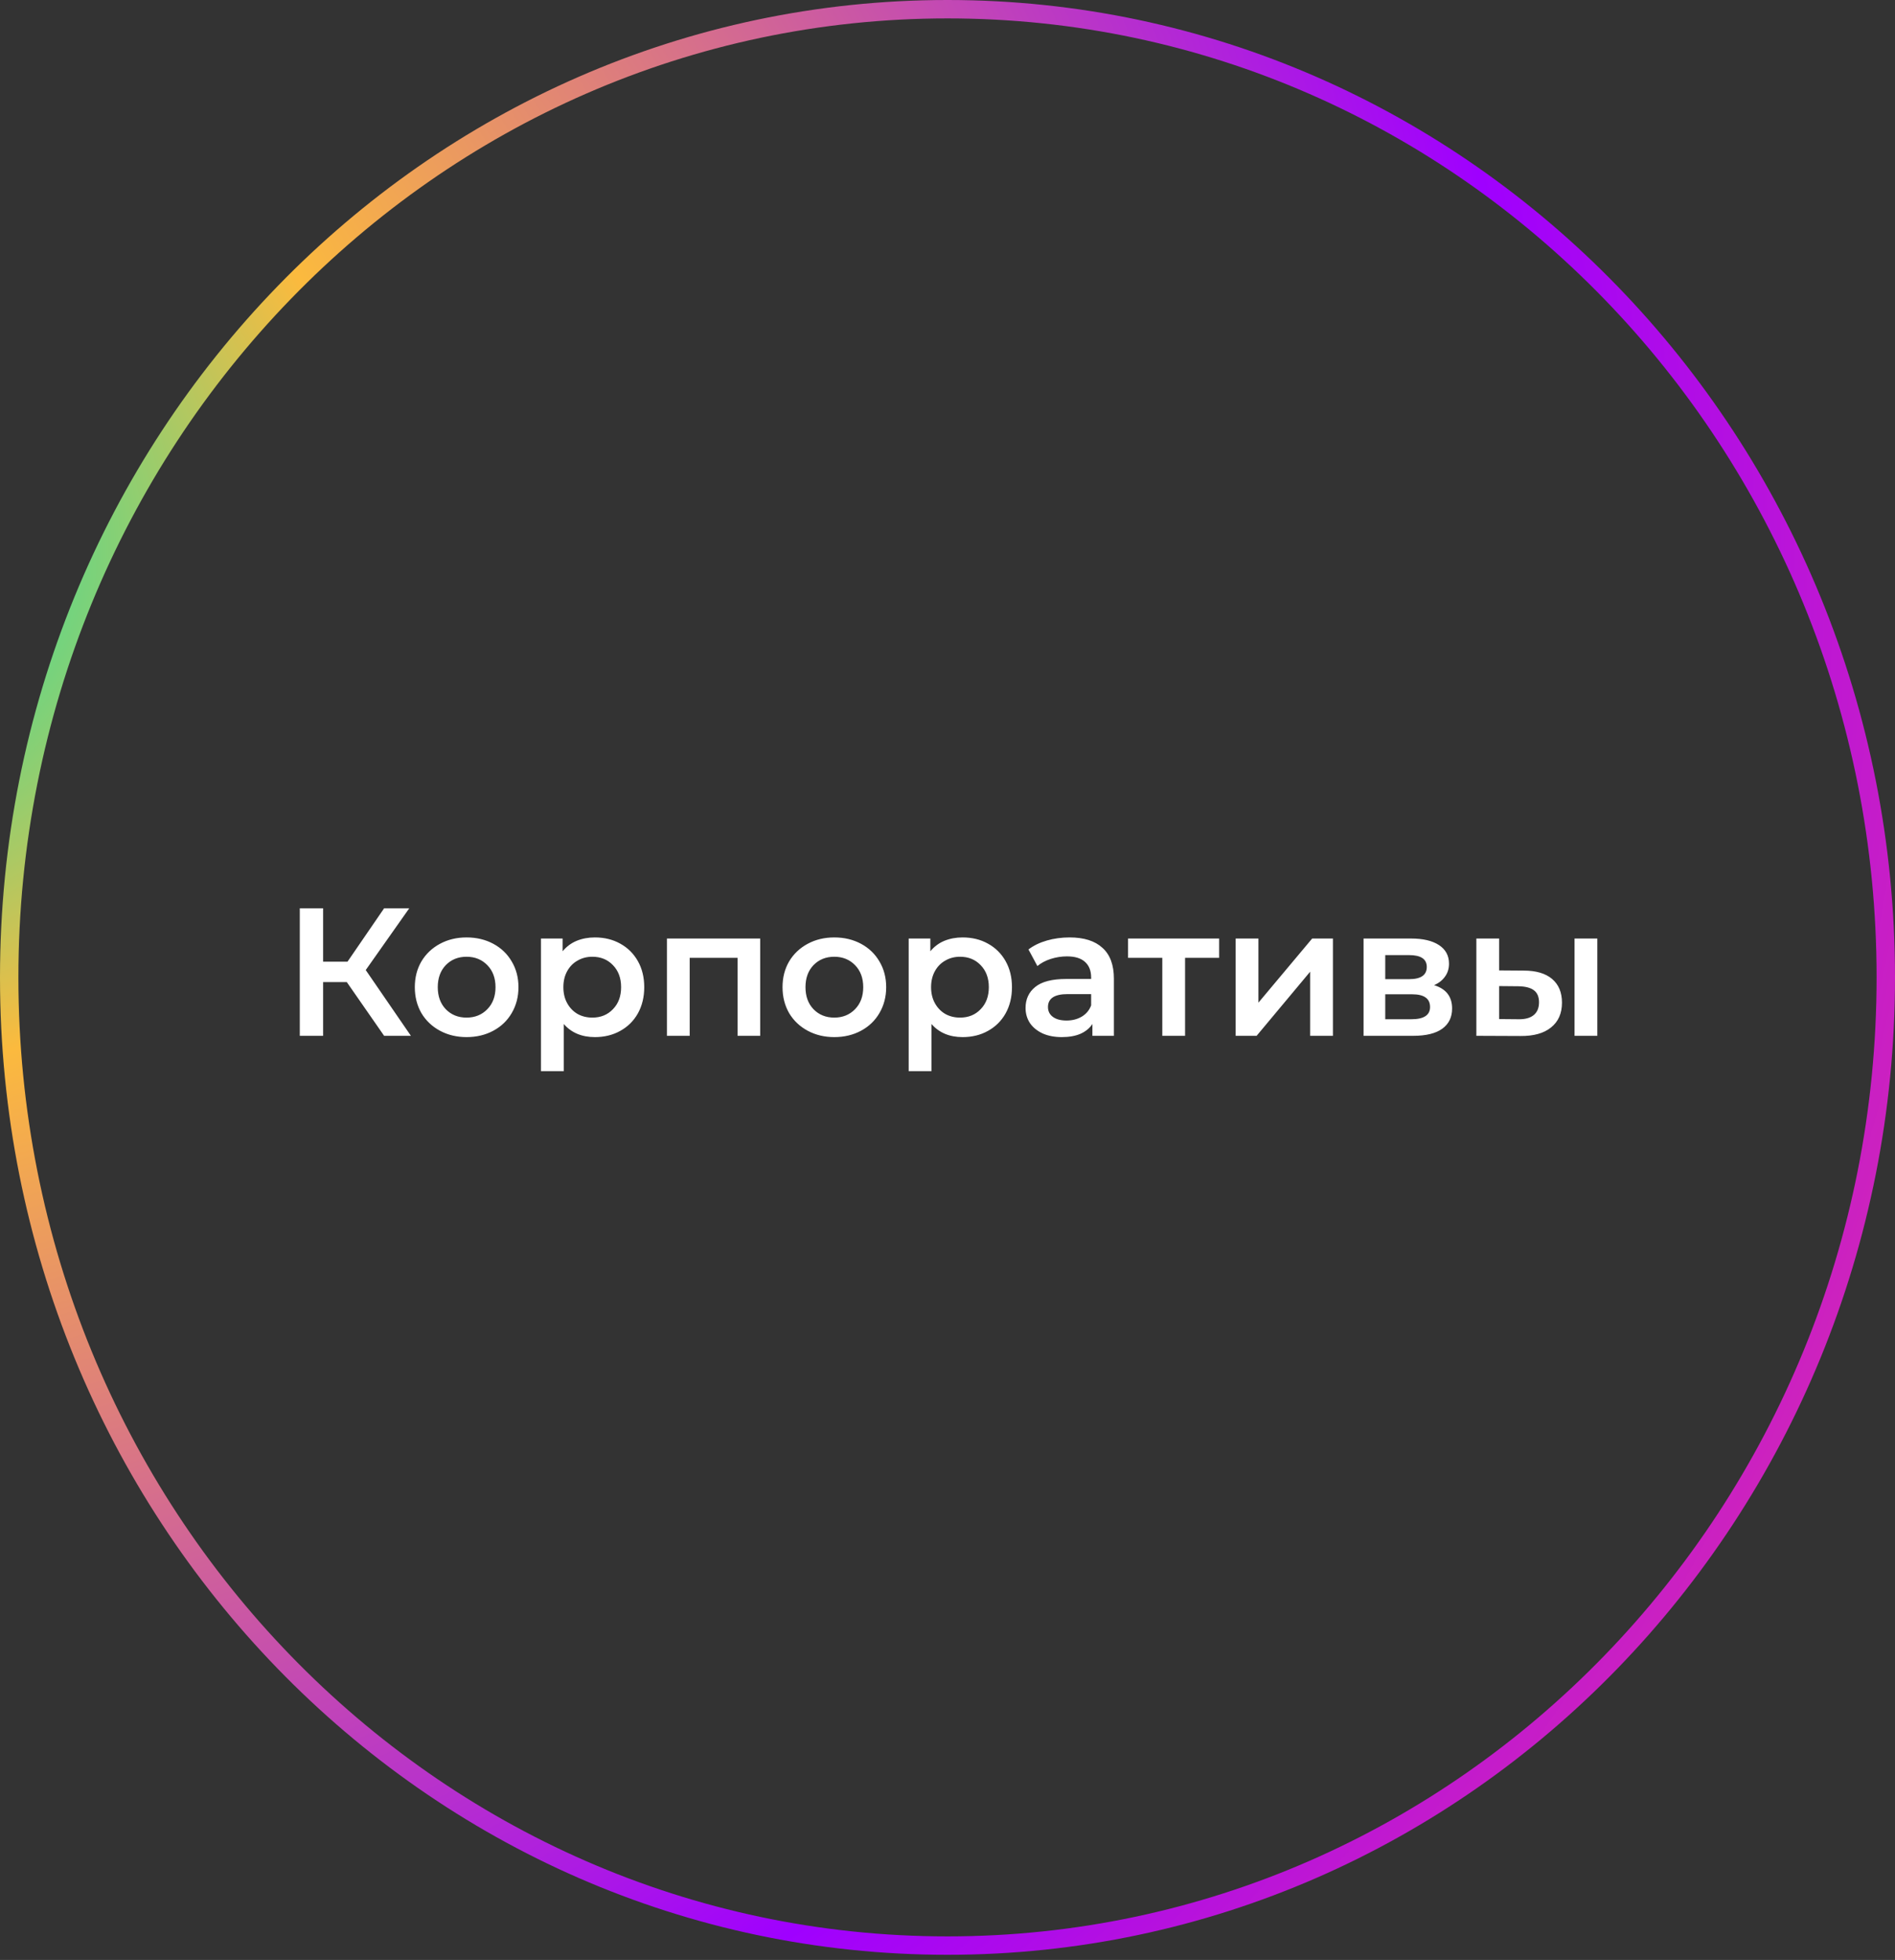
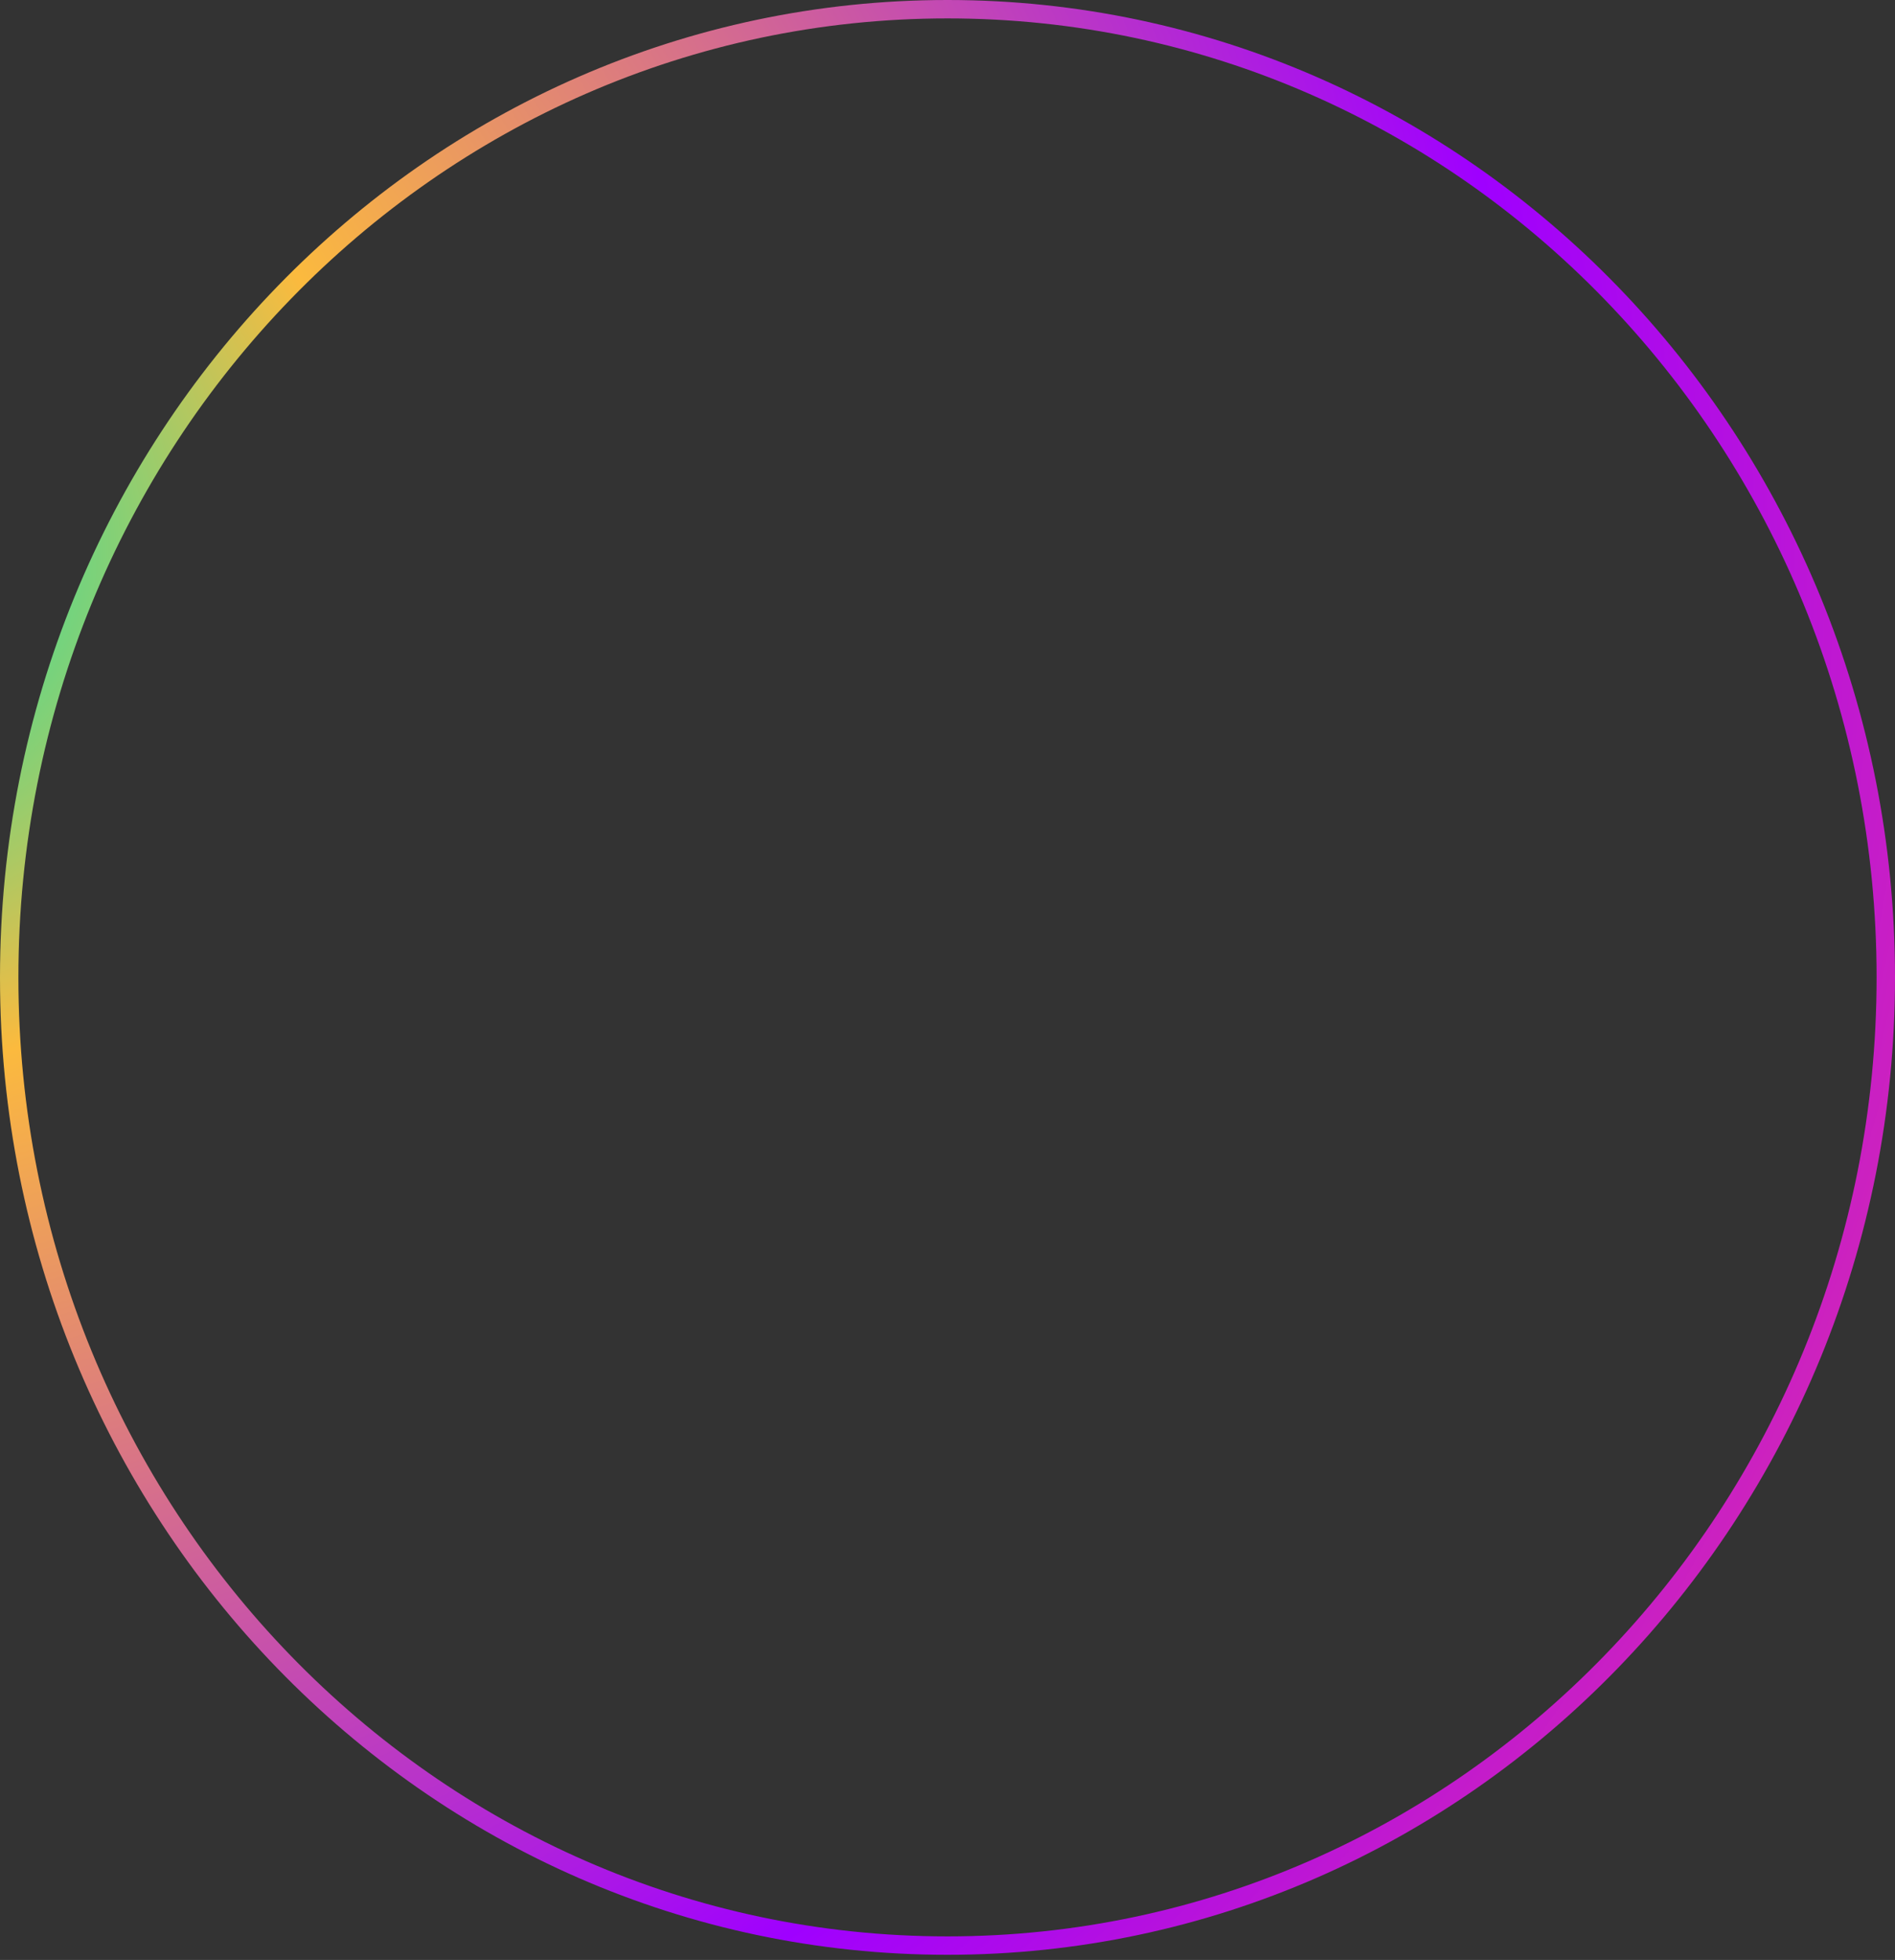
<svg xmlns="http://www.w3.org/2000/svg" width="206" height="213" viewBox="0 0 206 213" fill="none">
  <rect x="0" y="0" width="206" height="213" fill="#333333" stroke="none" />
  <path d="M205 106.219C205 164.359 159.304 211.438 103 211.438C46.696 211.438 1 164.359 1 106.219C1 48.079 46.696 1 103 1C159.304 1 205 48.079 205 106.219Z" stroke="url(#paint0_radial_3_7)" stroke-width="2" />
-   <path d="M37.698 106.728H35.124V112.569H32.589V98.707H35.124V104.51H37.777L41.758 98.707H44.491L39.758 105.421L44.669 112.569H41.758L37.698 106.728ZM50.717 112.708C49.648 112.708 48.684 112.477 47.826 112.015C46.968 111.553 46.294 110.913 45.806 110.094C45.331 109.262 45.093 108.325 45.093 107.282C45.093 106.239 45.331 105.308 45.806 104.49C46.294 103.671 46.968 103.031 47.826 102.569C48.684 102.107 49.648 101.876 50.717 101.876C51.8 101.876 52.77 102.107 53.628 102.569C54.486 103.031 55.153 103.671 55.628 104.49C56.117 105.308 56.361 106.239 56.361 107.282C56.361 108.325 56.117 109.262 55.628 110.094C55.153 110.913 54.486 111.553 53.628 112.015C52.77 112.477 51.8 112.708 50.717 112.708ZM50.717 110.589C51.628 110.589 52.38 110.286 52.974 109.678C53.569 109.071 53.866 108.272 53.866 107.282C53.866 106.292 53.569 105.493 52.974 104.886C52.38 104.279 51.628 103.975 50.717 103.975C49.806 103.975 49.053 104.279 48.459 104.886C47.879 105.493 47.588 106.292 47.588 107.282C47.588 108.272 47.879 109.071 48.459 109.678C49.053 110.286 49.806 110.589 50.717 110.589ZM64.668 101.876C65.698 101.876 66.615 102.1 67.421 102.549C68.239 102.998 68.879 103.632 69.341 104.45C69.803 105.269 70.034 106.213 70.034 107.282C70.034 108.351 69.803 109.302 69.341 110.134C68.879 110.952 68.239 111.586 67.421 112.035C66.615 112.484 65.698 112.708 64.668 112.708C63.242 112.708 62.113 112.233 61.282 111.282V116.411H58.806V101.995H61.163V103.381C61.572 102.879 62.074 102.503 62.668 102.252C63.275 102.001 63.942 101.876 64.668 101.876ZM64.391 110.589C65.302 110.589 66.047 110.286 66.628 109.678C67.222 109.071 67.519 108.272 67.519 107.282C67.519 106.292 67.222 105.493 66.628 104.886C66.047 104.279 65.302 103.975 64.391 103.975C63.797 103.975 63.262 104.114 62.787 104.391C62.311 104.655 61.935 105.038 61.658 105.539C61.38 106.041 61.242 106.622 61.242 107.282C61.242 107.942 61.38 108.523 61.658 109.025C61.935 109.526 62.311 109.916 62.787 110.193C63.262 110.457 63.797 110.589 64.391 110.589ZM82.637 101.995V112.569H80.182V104.094H74.974V112.569H72.498V101.995H82.637ZM90.691 112.708C89.621 112.708 88.657 112.477 87.799 112.015C86.941 111.553 86.268 110.913 85.779 110.094C85.304 109.262 85.066 108.325 85.066 107.282C85.066 106.239 85.304 105.308 85.779 104.49C86.268 103.671 86.941 103.031 87.799 102.569C88.657 102.107 89.621 101.876 90.691 101.876C91.773 101.876 92.743 102.107 93.602 102.569C94.46 103.031 95.126 103.671 95.602 104.49C96.09 105.308 96.334 106.239 96.334 107.282C96.334 108.325 96.09 109.262 95.602 110.094C95.126 110.913 94.46 111.553 93.602 112.015C92.743 112.477 91.773 112.708 90.691 112.708ZM90.691 110.589C91.601 110.589 92.354 110.286 92.948 109.678C93.542 109.071 93.839 108.272 93.839 107.282C93.839 106.292 93.542 105.493 92.948 104.886C92.354 104.279 91.601 103.975 90.691 103.975C89.779 103.975 89.027 104.279 88.433 104.886C87.852 105.493 87.562 106.292 87.562 107.282C87.562 108.272 87.852 109.071 88.433 109.678C89.027 110.286 89.779 110.589 90.691 110.589ZM104.641 101.876C105.671 101.876 106.589 102.1 107.394 102.549C108.213 102.998 108.853 103.632 109.315 104.45C109.777 105.269 110.008 106.213 110.008 107.282C110.008 108.351 109.777 109.302 109.315 110.134C108.853 110.952 108.213 111.586 107.394 112.035C106.589 112.484 105.671 112.708 104.641 112.708C103.216 112.708 102.087 112.233 101.255 111.282V116.411H98.78V101.995H101.136V103.381C101.546 102.879 102.047 102.503 102.641 102.252C103.249 102.001 103.915 101.876 104.641 101.876ZM104.364 110.589C105.275 110.589 106.021 110.286 106.602 109.678C107.196 109.071 107.493 108.272 107.493 107.282C107.493 106.292 107.196 105.493 106.602 104.886C106.021 104.279 105.275 103.975 104.364 103.975C103.77 103.975 103.235 104.114 102.76 104.391C102.285 104.655 101.909 105.038 101.631 105.539C101.354 106.041 101.215 106.622 101.215 107.282C101.215 107.942 101.354 108.523 101.631 109.025C101.909 109.526 102.285 109.916 102.76 110.193C103.235 110.457 103.77 110.589 104.364 110.589ZM116.277 101.876C117.835 101.876 119.023 102.252 119.842 103.005C120.673 103.744 121.089 104.866 121.089 106.371V112.569H118.752V111.282C118.449 111.744 118.013 112.101 117.445 112.352C116.891 112.589 116.218 112.708 115.426 112.708C114.633 112.708 113.94 112.576 113.346 112.312C112.752 112.035 112.29 111.659 111.96 111.183C111.643 110.695 111.485 110.147 111.485 109.54C111.485 108.589 111.835 107.83 112.534 107.262C113.247 106.681 114.363 106.391 115.881 106.391H118.614V106.232C118.614 105.493 118.389 104.925 117.941 104.529C117.505 104.133 116.851 103.935 115.98 103.935C115.386 103.935 114.798 104.028 114.218 104.213C113.65 104.397 113.168 104.655 112.772 104.985L111.802 103.183C112.356 102.76 113.023 102.437 113.802 102.212C114.581 101.988 115.406 101.876 116.277 101.876ZM115.94 110.906C116.561 110.906 117.109 110.767 117.584 110.49C118.073 110.2 118.416 109.79 118.614 109.262V108.035H116.059C114.633 108.035 113.921 108.503 113.921 109.441C113.921 109.889 114.099 110.246 114.455 110.51C114.812 110.774 115.307 110.906 115.94 110.906ZM132.529 104.094H128.826V112.569H126.351V104.094H122.628V101.995H132.529V104.094ZM134.325 101.995H136.8V108.965L142.642 101.995H144.899V112.569H142.424V105.599L136.602 112.569H134.325V101.995ZM155.893 107.064C157.2 107.46 157.854 108.305 157.854 109.599C157.854 110.55 157.497 111.282 156.784 111.797C156.071 112.312 155.015 112.569 153.616 112.569H148.229V101.995H153.398C154.692 101.995 155.702 102.232 156.428 102.708C157.154 103.183 157.517 103.856 157.517 104.727C157.517 105.269 157.372 105.737 157.081 106.133C156.804 106.53 156.408 106.84 155.893 107.064ZM150.586 106.411H153.18C154.461 106.411 155.101 105.968 155.101 105.084C155.101 104.226 154.461 103.797 153.18 103.797H150.586V106.411ZM153.418 110.767C154.778 110.767 155.457 110.325 155.457 109.441C155.457 108.979 155.299 108.635 154.982 108.411C154.665 108.173 154.17 108.054 153.497 108.054H150.586V110.767H153.418ZM165.639 105.48C166.986 105.48 168.015 105.784 168.728 106.391C169.441 106.998 169.798 107.856 169.798 108.965C169.798 110.127 169.402 111.025 168.609 111.659C167.831 112.292 166.722 112.602 165.283 112.589L160.49 112.569V101.995H162.966V105.46L165.639 105.48ZM171.164 101.995H173.639V112.569H171.164V101.995ZM165.065 110.767C165.791 110.781 166.345 110.629 166.728 110.312C167.111 109.995 167.302 109.533 167.302 108.926C167.302 108.332 167.118 107.896 166.748 107.619C166.378 107.341 165.817 107.196 165.065 107.183L162.966 107.163V110.748L165.065 110.767Z" fill="white" />
  <defs>
    <radialGradient id="paint0_radial_3_7" cx="0" cy="0" r="1" gradientUnits="userSpaceOnUse" gradientTransform="translate(-13.913 59.727) rotate(41.405) scale(265.876 267.026)">
      <stop stop-color="#09E7B0" />
      <stop offset="0.211" stop-color="#FBBA3E" />
      <stop offset="0.67" stop-color="#9F00FF" />
      <stop offset="1" stop-color="#F23E89" />
    </radialGradient>
  </defs>
</svg>